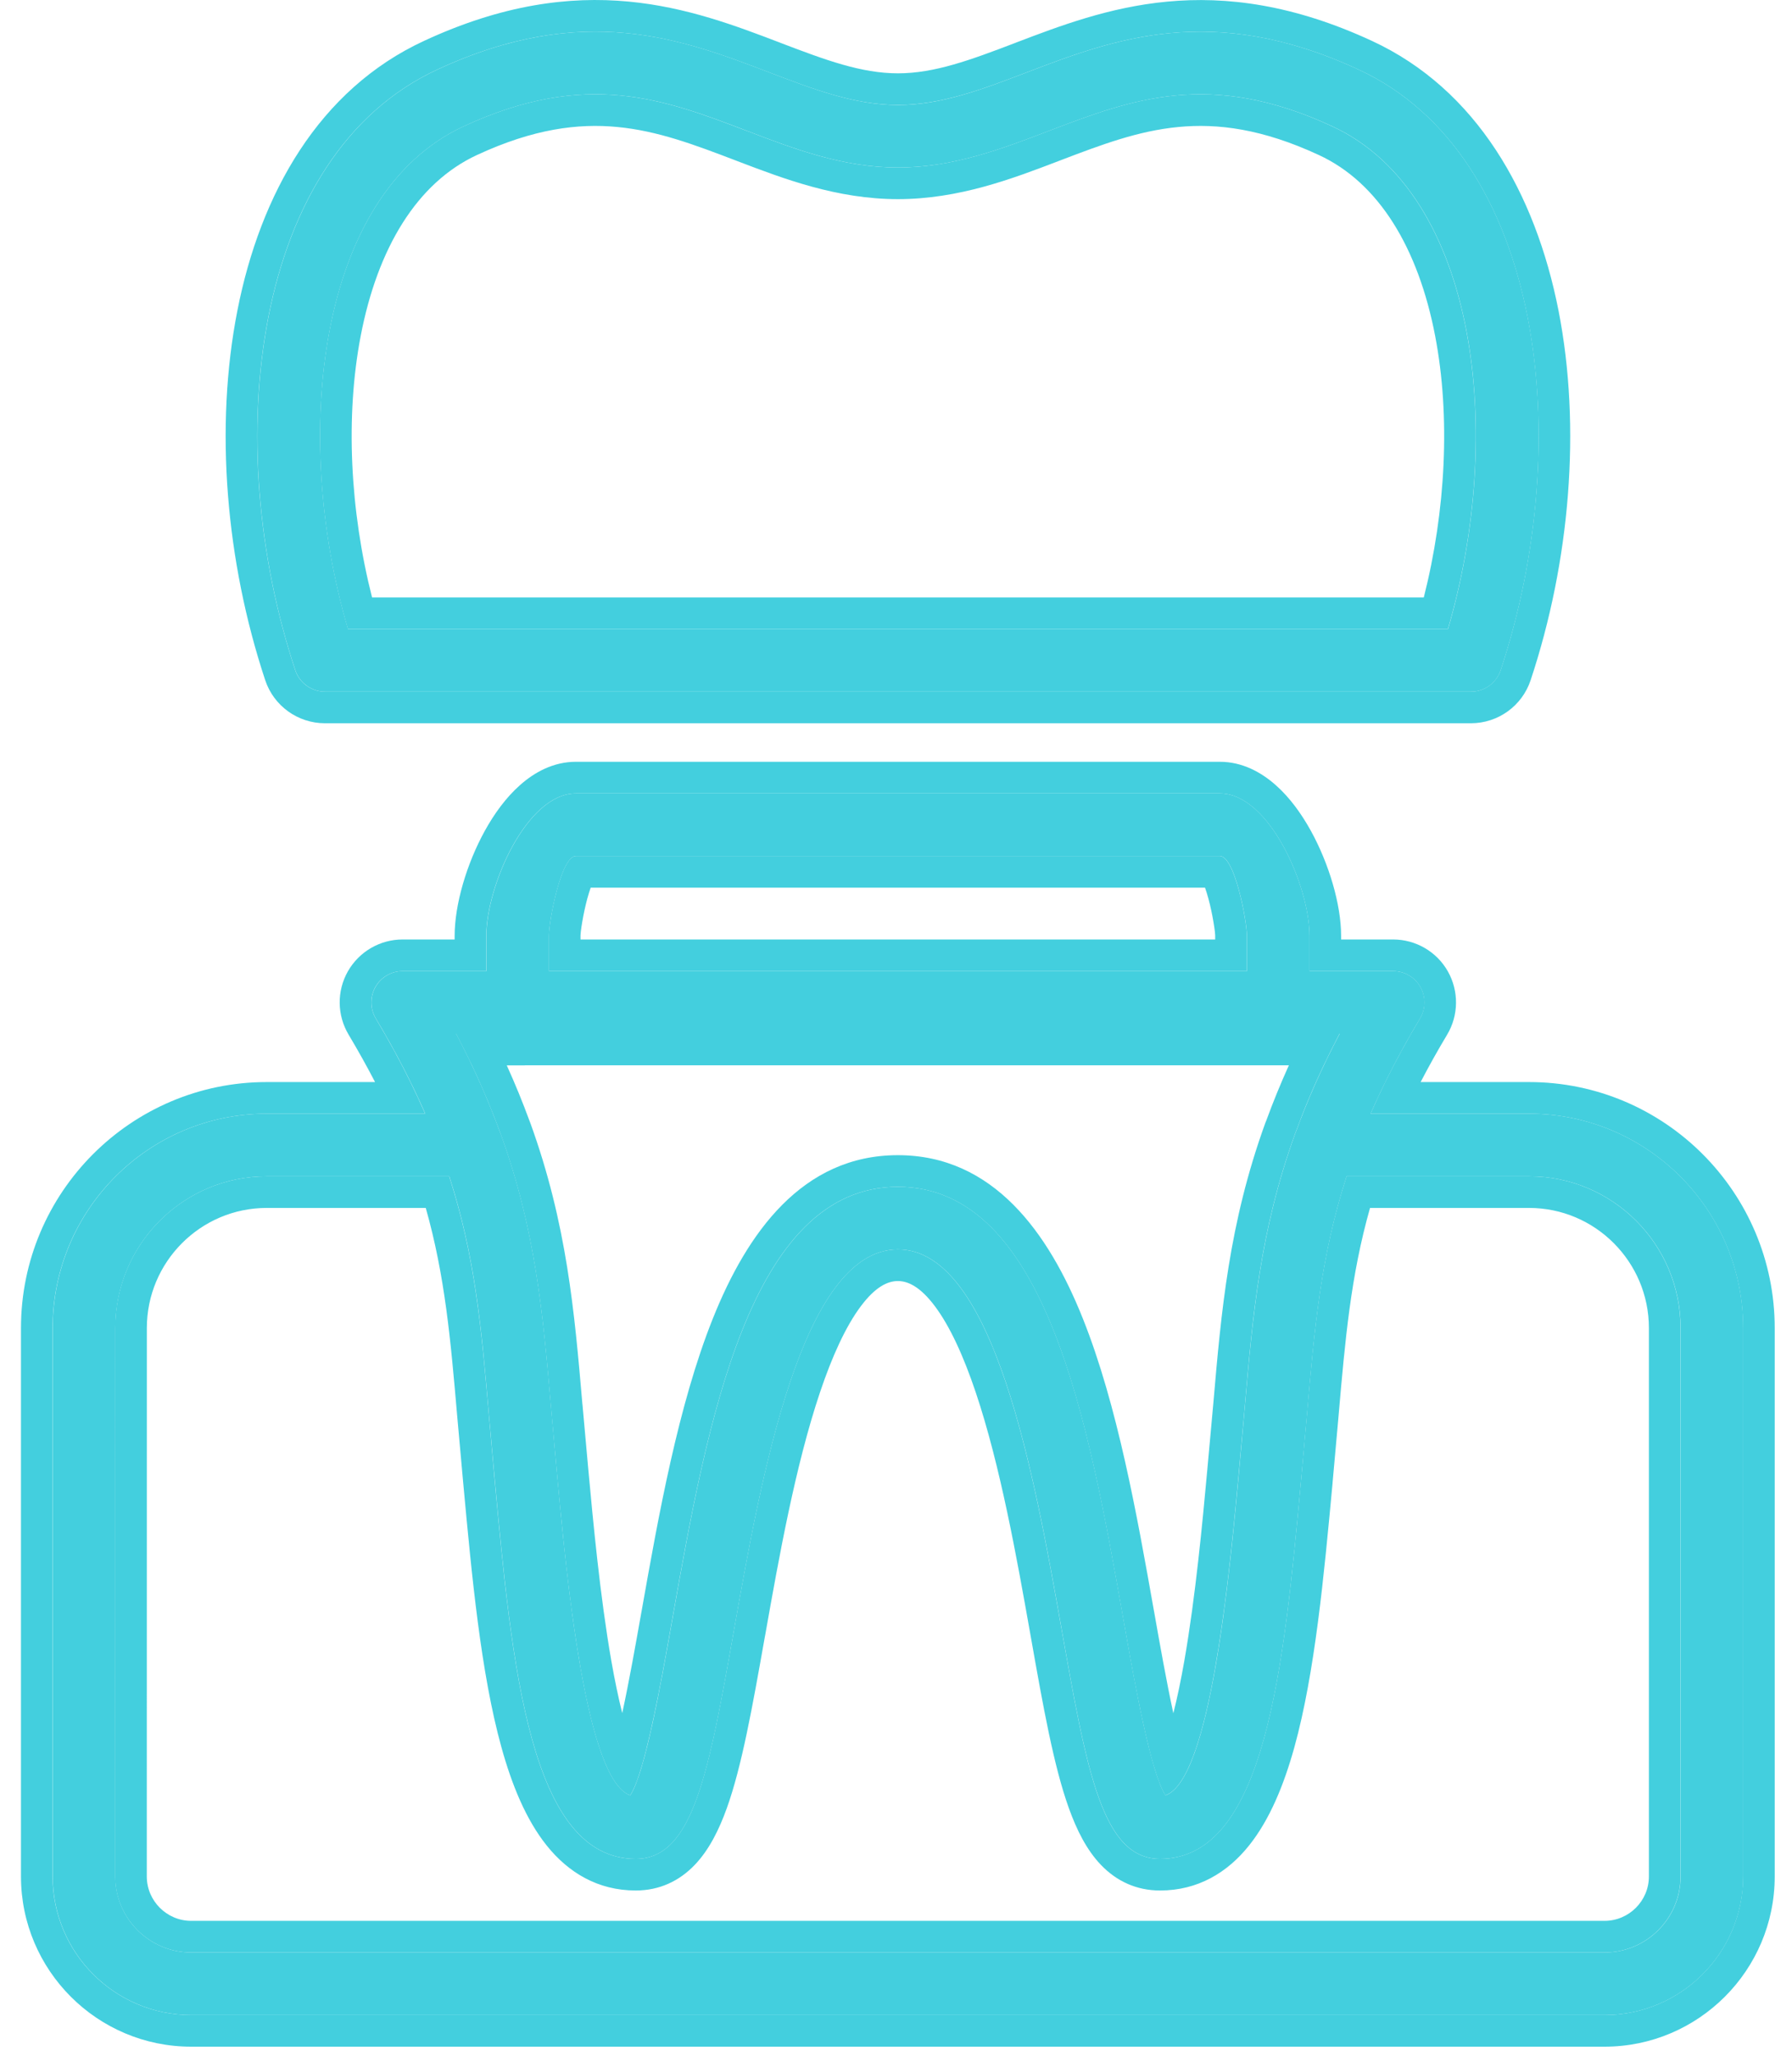
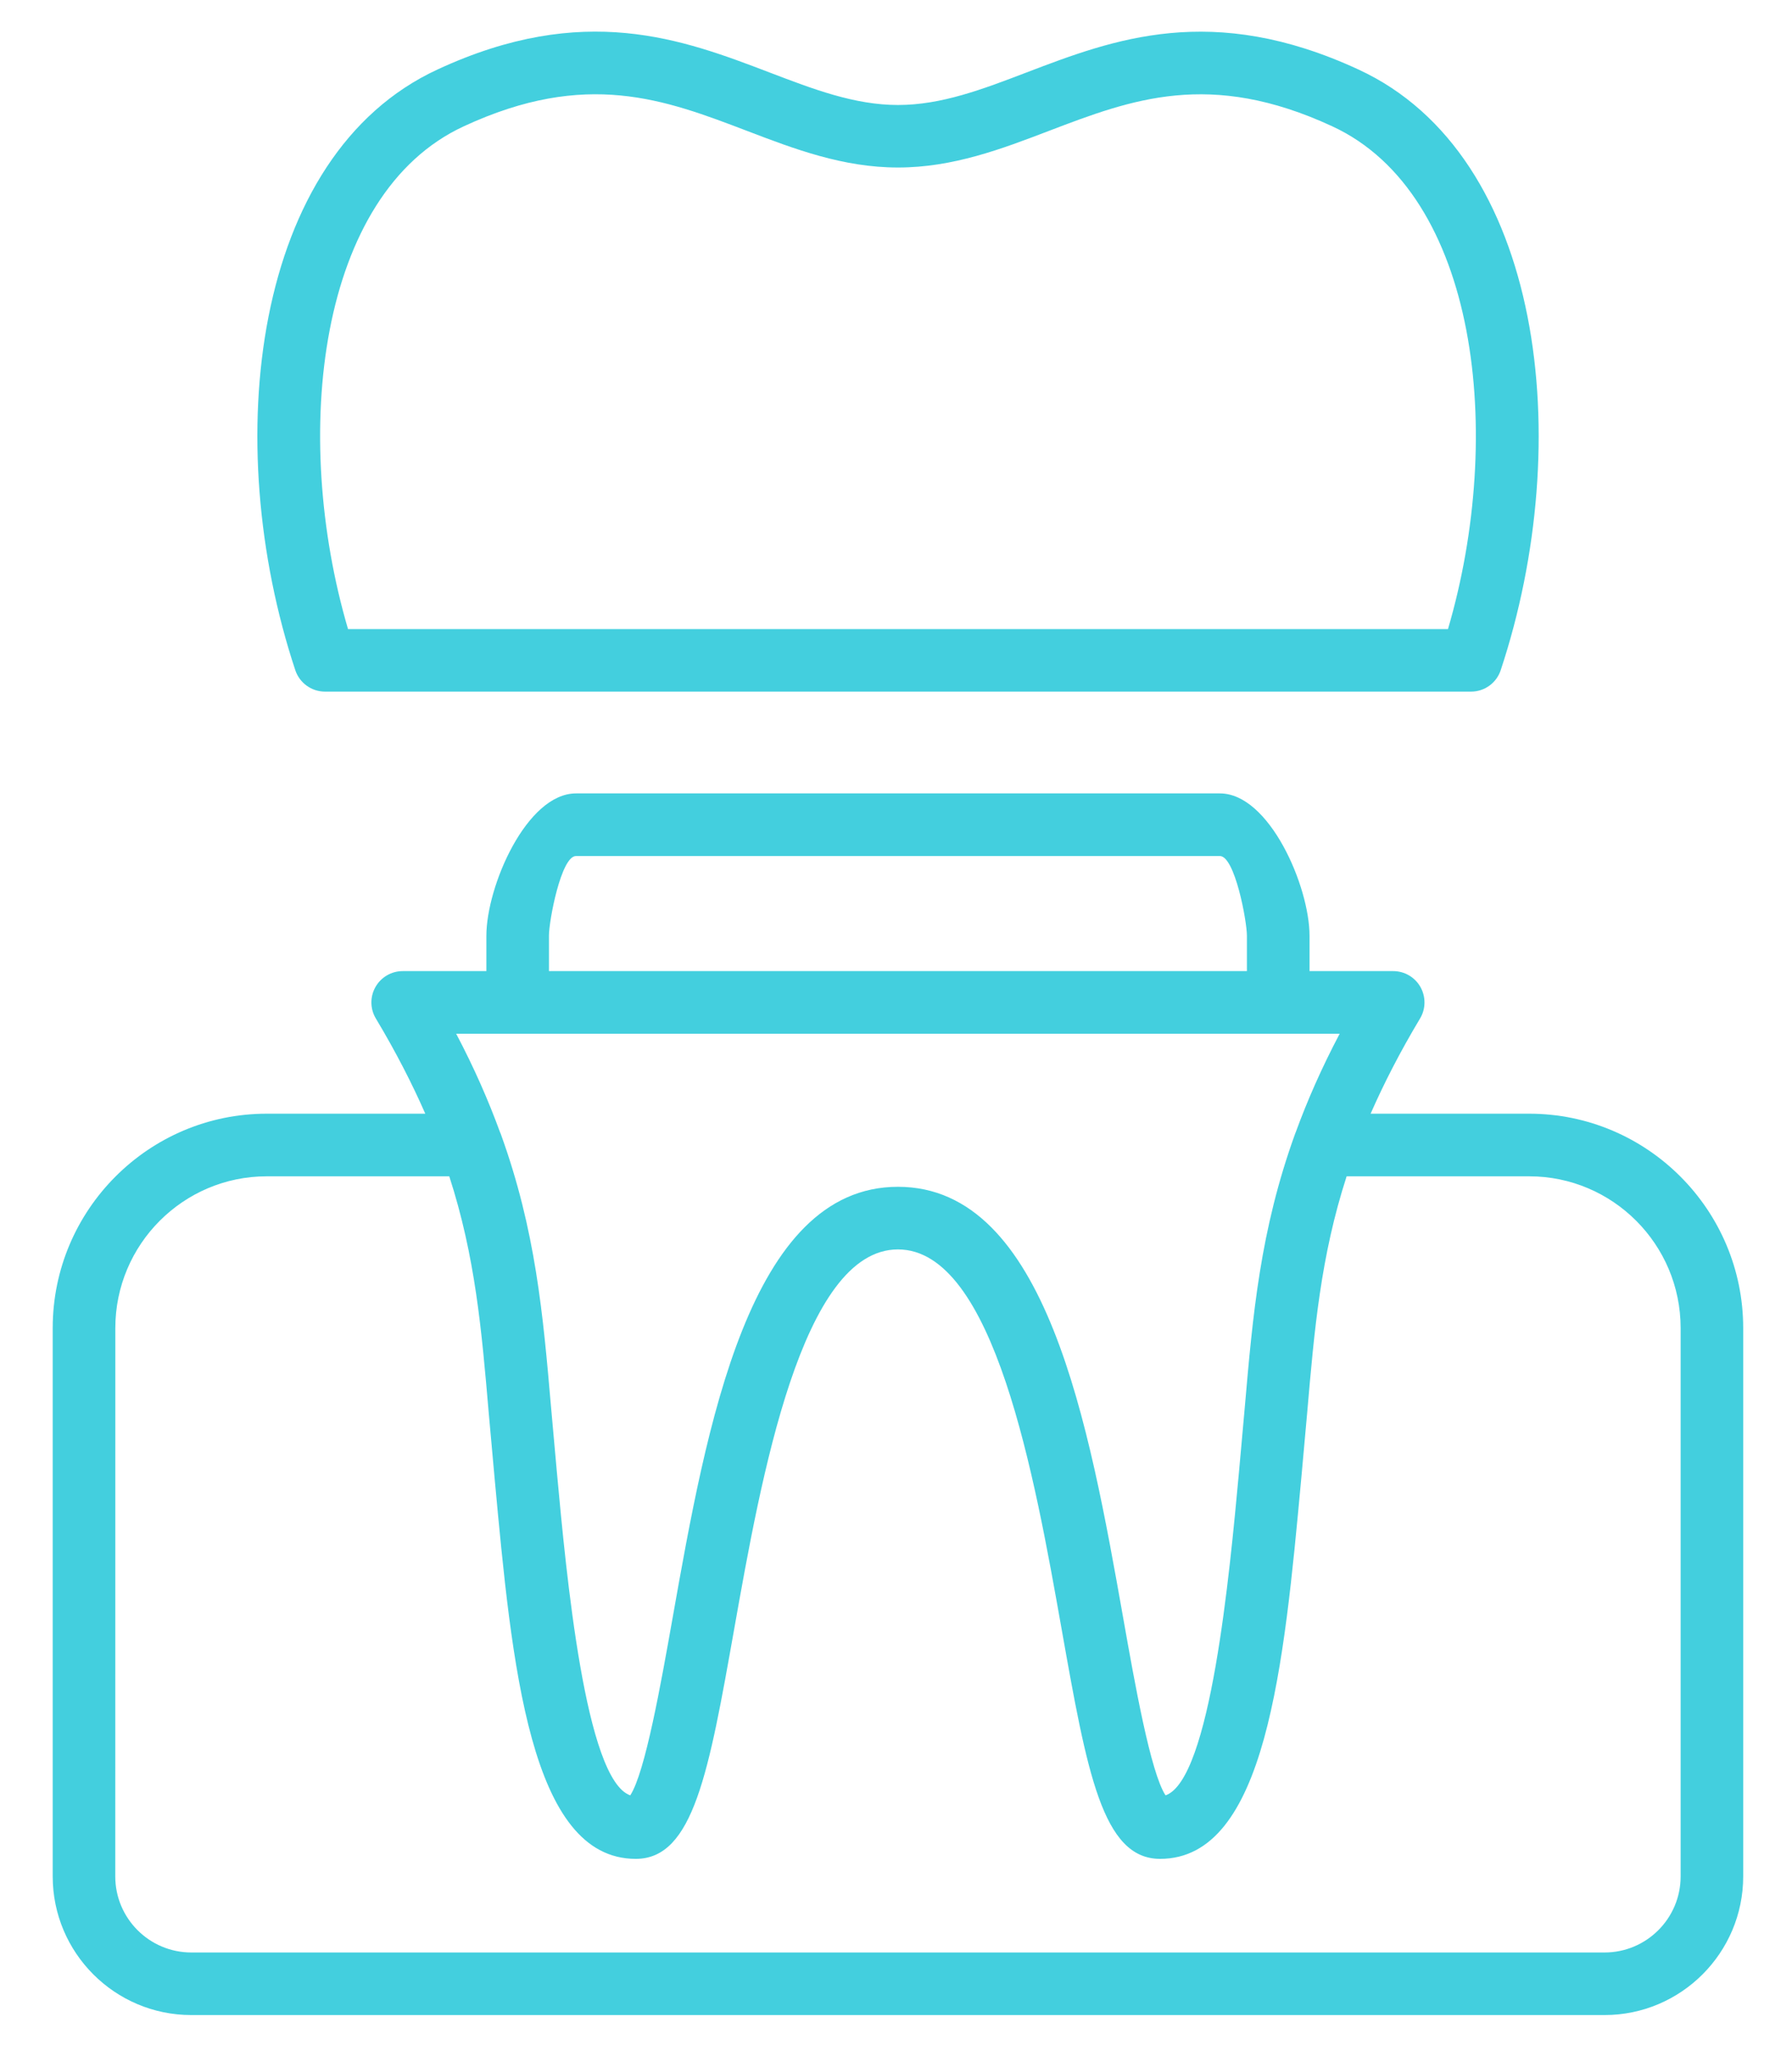
<svg xmlns="http://www.w3.org/2000/svg" width="34" height="39" viewBox="0 0 34 39" fill="none">
  <path d="M25.775 1.319C22.995 0.032 21.126 0.745 19.476 1.375C18.647 1.692 17.863 1.992 17.038 1.992C16.214 1.992 15.43 1.692 14.601 1.375C12.95 0.745 11.079 0.03 8.302 1.318C4.784 2.943 4.168 8.389 5.603 12.715C5.684 12.957 5.911 13.121 6.167 13.121H27.91C28.166 13.121 28.393 12.957 28.473 12.715C29.909 8.389 29.293 2.943 25.775 1.319ZM27.473 11.934H6.603C5.52 8.248 6.025 3.677 8.8 2.396C11.124 1.318 12.606 1.885 14.176 2.484C15.07 2.826 15.995 3.178 17.038 3.178C18.081 3.178 19.005 2.826 19.899 2.484C21.469 1.885 22.952 1.319 25.277 2.396C28.05 3.677 28.555 8.248 27.473 11.934Z" fill="#43CFDE" />
  <path d="M3.63 38.228H30.444C31.893 38.228 33.074 37.048 33.074 35.598V25.195C33.074 22.953 31.252 21.128 29.012 21.128H26.005C26.255 20.559 26.559 19.963 26.943 19.322C27.053 19.139 27.055 18.911 26.95 18.724C26.845 18.538 26.647 18.423 26.433 18.423H24.846V17.753C24.846 16.815 24.083 15.052 23.146 15.052H10.928C9.991 15.052 9.228 16.815 9.228 17.753V18.423H7.641C7.427 18.423 7.23 18.538 7.124 18.724C7.018 18.911 7.021 19.139 7.131 19.322C7.515 19.963 7.819 20.559 8.069 21.128H5.061C2.822 21.128 1 22.953 1 25.195V35.598C1 37.048 2.179 38.228 3.63 38.228ZM10.415 17.753C10.415 17.47 10.646 16.24 10.928 16.24H23.145C23.428 16.24 23.658 17.47 23.658 17.753V18.423H10.415V17.753ZM9.821 19.611H25.418C25.072 20.267 24.802 20.884 24.585 21.478C24.581 21.488 24.577 21.498 24.573 21.508C23.909 23.342 23.77 24.942 23.617 26.705L23.506 27.942C23.329 29.858 22.967 33.765 22.114 34.06C21.83 33.627 21.531 31.939 21.309 30.685C20.663 27.045 19.859 22.515 17.037 22.515C14.214 22.515 13.408 27.048 12.762 30.691C12.54 31.942 12.241 33.626 11.958 34.06C11.105 33.763 10.744 29.857 10.567 27.942L10.456 26.705C10.303 24.942 10.165 23.342 9.5 21.509C9.495 21.498 9.492 21.489 9.487 21.479C9.27 20.885 9.001 20.268 8.655 19.611H9.82L9.821 19.611ZM2.188 25.195C2.188 23.608 3.477 22.316 5.061 22.316H8.524C9.017 23.837 9.137 25.218 9.273 26.807L9.385 28.051C9.713 31.598 10.053 35.265 12.063 35.265C13.156 35.265 13.448 33.622 13.931 30.899C14.44 28.034 15.209 23.703 17.037 23.703C18.865 23.703 19.632 28.03 20.14 30.893C20.624 33.62 20.916 35.265 22.011 35.265C24.021 35.265 24.361 31.598 24.689 28.051L24.801 26.807C24.938 25.218 25.058 23.837 25.55 22.316H29.013C30.598 22.316 31.887 23.607 31.887 25.195V35.598C31.887 36.394 31.24 37.041 30.444 37.041H3.63C2.834 37.041 2.187 36.394 2.187 35.598L2.188 25.195Z" fill="#43CFDE" />
-   <path fill-rule="evenodd" clip-rule="evenodd" d="M8.798 2.396C6.024 3.677 5.519 8.248 6.601 11.934H27.471C28.554 8.248 28.048 3.677 25.275 2.396C22.951 1.319 21.468 1.885 19.897 2.484C19.004 2.826 18.079 3.178 17.036 3.178C15.993 3.178 15.068 2.826 14.175 2.484L14.17 2.483C12.601 1.884 11.121 1.319 8.798 2.396ZM13.961 3.045C13.165 2.741 12.476 2.482 11.712 2.409C10.969 2.338 10.124 2.442 9.051 2.94C7.913 3.466 7.163 4.705 6.843 6.376C6.551 7.9 6.64 9.685 7.059 11.334H27.014C27.432 9.685 27.522 7.9 27.23 6.376C26.91 4.705 26.16 3.466 25.023 2.941C23.95 2.443 23.104 2.338 22.36 2.409C21.596 2.482 20.907 2.741 20.111 3.045C20.111 3.045 20.112 3.045 20.111 3.045L20.078 3.058C19.206 3.391 18.192 3.778 17.036 3.778C15.88 3.778 14.867 3.391 13.994 3.058L13.961 3.045ZM19.475 1.375C21.125 0.745 22.994 0.032 25.774 1.319C29.291 2.943 29.907 8.389 28.472 12.715C28.391 12.957 28.164 13.121 27.908 13.121H6.165C5.91 13.121 5.682 12.957 5.602 12.715C4.166 8.389 4.782 2.943 8.301 1.318C11.077 0.03 12.948 0.745 14.599 1.375C15.428 1.692 16.212 1.991 17.037 1.991C17.861 1.991 18.646 1.692 19.475 1.375ZM26.026 0.774C24.543 0.088 23.274 -0.076 22.144 0.031C21.042 0.135 20.098 0.495 19.285 0.805L19.26 0.815C18.41 1.14 17.731 1.391 17.037 1.391C16.342 1.391 15.664 1.14 14.814 0.815L14.789 0.805C13.976 0.495 13.031 0.134 11.928 0.03C10.798 -0.077 9.53 0.087 8.049 0.774C6.052 1.696 4.94 3.674 4.505 5.887C4.068 8.106 4.286 10.654 5.032 12.904C5.194 13.392 5.651 13.721 6.165 13.721H27.908C28.423 13.721 28.879 13.392 29.041 12.904C29.788 10.655 30.005 8.106 29.569 5.887C29.133 3.675 28.022 1.696 26.026 0.774ZM21.307 30.685C21.471 31.61 21.677 32.772 21.887 33.491C21.889 33.495 21.89 33.499 21.891 33.503C21.965 33.753 22.039 33.948 22.112 34.06C22.172 34.039 22.229 34.001 22.283 33.948C22.375 33.858 22.46 33.725 22.539 33.557C23.093 32.382 23.36 29.501 23.504 27.941L23.616 26.705C23.768 24.942 23.907 23.342 24.572 21.508L24.576 21.498C24.578 21.491 24.581 21.485 24.584 21.478C24.733 21.068 24.908 20.648 25.116 20.21C25.209 20.014 25.309 19.814 25.416 19.61H9.82L9.819 19.611H8.653C8.76 19.815 8.86 20.015 8.954 20.211C9.161 20.648 9.336 21.069 9.486 21.478C9.49 21.488 9.494 21.498 9.498 21.509C10.163 23.342 10.302 24.942 10.454 26.705L10.566 27.942C10.71 29.501 10.976 32.379 11.53 33.556C11.61 33.727 11.697 33.862 11.79 33.952C11.843 34.003 11.899 34.04 11.957 34.06C12.03 33.948 12.104 33.752 12.177 33.503C12.178 33.498 12.18 33.494 12.181 33.49C12.39 32.773 12.595 31.619 12.759 30.698L12.76 30.691C13.407 27.048 14.213 22.515 17.035 22.515C19.857 22.515 20.661 27.045 21.307 30.685ZM12.169 30.586L12.175 30.555C12.494 28.758 12.866 26.662 13.525 25.014C14.174 23.39 15.222 21.915 17.035 21.915C18.848 21.915 19.896 23.389 20.544 25.012C21.202 26.657 21.573 28.748 21.891 30.543L21.898 30.58C22.006 31.193 22.131 31.895 22.262 32.503C22.337 32.208 22.407 31.87 22.471 31.505C22.685 30.28 22.818 28.849 22.906 27.887C22.906 27.887 22.907 27.887 22.906 27.887L23.018 26.653L23.018 26.651L23.02 26.632C23.171 24.881 23.316 23.213 24.007 21.304L24.012 21.292L24.016 21.282L24.017 21.28L24.02 21.272C24.021 21.268 24.024 21.262 24.027 21.255C24.151 20.915 24.293 20.567 24.454 20.21H9.961L9.96 20.211H9.615C9.777 20.568 9.918 20.915 10.043 21.255C10.051 21.275 10.057 21.29 10.057 21.291L10.062 21.304C10.755 23.215 10.899 24.885 11.05 26.639L11.052 26.651L11.052 26.654L11.163 27.887C11.163 27.887 11.163 27.887 11.163 27.887C11.252 28.849 11.384 30.279 11.598 31.504C11.662 31.868 11.732 32.205 11.806 32.5C11.937 31.894 12.061 31.196 12.169 30.586ZM9.272 26.807C9.135 25.218 9.015 23.837 8.522 22.316H5.06C3.475 22.316 2.186 23.608 2.186 25.195L2.185 35.598C2.185 36.393 2.833 37.041 3.628 37.041H30.442C31.238 37.041 31.885 36.393 31.885 35.598V25.195C31.885 23.607 30.596 22.316 29.012 22.316H25.549C25.056 23.837 24.937 25.218 24.799 26.807L24.688 28.051C24.36 31.598 24.02 35.265 22.009 35.265C20.915 35.265 20.622 33.619 20.139 30.893L20.137 30.885C19.629 28.022 18.862 23.703 17.036 23.703C15.208 23.703 14.439 28.033 13.93 30.898L13.93 30.9C13.446 33.622 13.155 35.265 12.062 35.265C10.051 35.265 9.712 31.598 9.383 28.051L9.272 26.807ZM14.521 31.004L14.51 31.062C14.277 32.376 14.076 33.507 13.789 34.306C13.642 34.714 13.453 35.096 13.18 35.381C12.886 35.687 12.51 35.865 12.062 35.865C11.343 35.865 10.784 35.525 10.373 35.012C9.979 34.52 9.711 33.86 9.514 33.149C9.122 31.736 8.951 29.89 8.79 28.148L8.786 28.105L8.674 26.858C8.55 25.417 8.443 24.204 8.078 22.916H5.06C3.808 22.916 2.786 23.938 2.786 25.195L2.785 35.598C2.785 36.062 3.164 36.441 3.628 36.441H30.442C30.907 36.441 31.285 36.062 31.285 35.598V25.195C31.285 23.937 30.264 22.916 29.012 22.916H25.994C25.628 24.204 25.522 25.416 25.397 26.858L25.397 26.86L25.285 28.107L25.282 28.148C25.12 29.89 24.949 31.736 24.558 33.149C24.36 33.86 24.092 34.52 23.698 35.012C23.288 35.525 22.728 35.865 22.009 35.865C21.561 35.865 21.184 35.687 20.89 35.381C20.616 35.096 20.427 34.713 20.28 34.304C19.992 33.504 19.791 32.371 19.558 31.054L19.548 30.998C19.548 30.998 19.548 30.998 19.548 30.998C19.292 29.555 18.98 27.804 18.513 26.415C18.279 25.718 18.02 25.158 17.74 24.783C17.459 24.407 17.225 24.303 17.036 24.303C16.846 24.303 16.612 24.407 16.331 24.783C16.05 25.159 15.791 25.72 15.557 26.417C15.089 27.808 14.777 29.56 14.521 31.004C14.521 31.004 14.521 31.004 14.521 31.004ZM26.941 19.322C26.69 19.742 26.473 20.142 26.282 20.528C26.182 20.732 26.09 20.931 26.004 21.128H29.011C31.251 21.128 33.072 22.953 33.072 25.195V35.598C33.072 37.048 31.892 38.228 30.442 38.228H3.628C2.178 38.228 0.998 37.048 0.998 35.598V25.195C0.998 22.953 2.821 21.128 5.06 21.128H8.067C7.981 20.932 7.888 20.732 7.788 20.528C7.598 20.142 7.381 19.742 7.13 19.322C7.02 19.139 7.017 18.91 7.122 18.724C7.228 18.538 7.425 18.423 7.639 18.423H9.226V17.753C9.226 16.815 9.989 15.052 10.927 15.052H23.144C24.082 15.052 24.845 16.814 24.845 17.753V18.423H26.432C26.645 18.423 26.843 18.538 26.948 18.724C27.053 18.91 27.051 19.139 26.941 19.322ZM25.445 17.823V17.753C25.445 17.159 25.215 16.384 24.871 15.761C24.696 15.444 24.474 15.132 24.203 14.893C23.933 14.654 23.574 14.452 23.144 14.452H10.927C10.496 14.452 10.137 14.654 9.868 14.893C9.597 15.132 9.374 15.444 9.199 15.761C8.855 16.384 8.626 17.159 8.626 17.753V17.823H7.639C7.209 17.823 6.813 18.054 6.6 18.428C6.388 18.803 6.394 19.261 6.615 19.63C6.8 19.94 6.966 20.239 7.116 20.528H5.06C2.488 20.528 0.398 22.622 0.398 25.195V35.598C0.398 37.38 1.846 38.828 3.628 38.828H30.442C32.223 38.828 33.672 37.38 33.672 35.598V25.195C33.672 22.622 31.583 20.528 29.011 20.528H26.954C27.104 20.239 27.27 19.941 27.456 19.63C27.677 19.261 27.681 18.802 27.471 18.429C27.259 18.053 26.86 17.823 26.432 17.823H25.445ZM11.015 17.732C11.014 17.745 11.014 17.752 11.014 17.753C11.014 17.753 11.014 17.753 11.014 17.753L11.014 17.823H23.056V17.753C23.056 17.753 23.056 17.753 23.056 17.753C23.056 17.752 23.056 17.745 23.055 17.732C23.054 17.717 23.053 17.698 23.05 17.674C23.044 17.625 23.036 17.565 23.024 17.496C23.001 17.357 22.968 17.197 22.927 17.047C22.905 16.967 22.884 16.897 22.863 16.84H11.207C11.187 16.897 11.165 16.967 11.143 17.047C11.103 17.197 11.069 17.357 11.046 17.496C11.034 17.565 11.026 17.625 11.02 17.674C11.018 17.698 11.016 17.717 11.015 17.732ZM10.927 16.24C10.644 16.24 10.414 17.469 10.414 17.753V18.423H23.657V17.753C23.657 17.47 23.427 16.24 23.143 16.24H10.927Z" fill="#43CFDE" />
</svg>